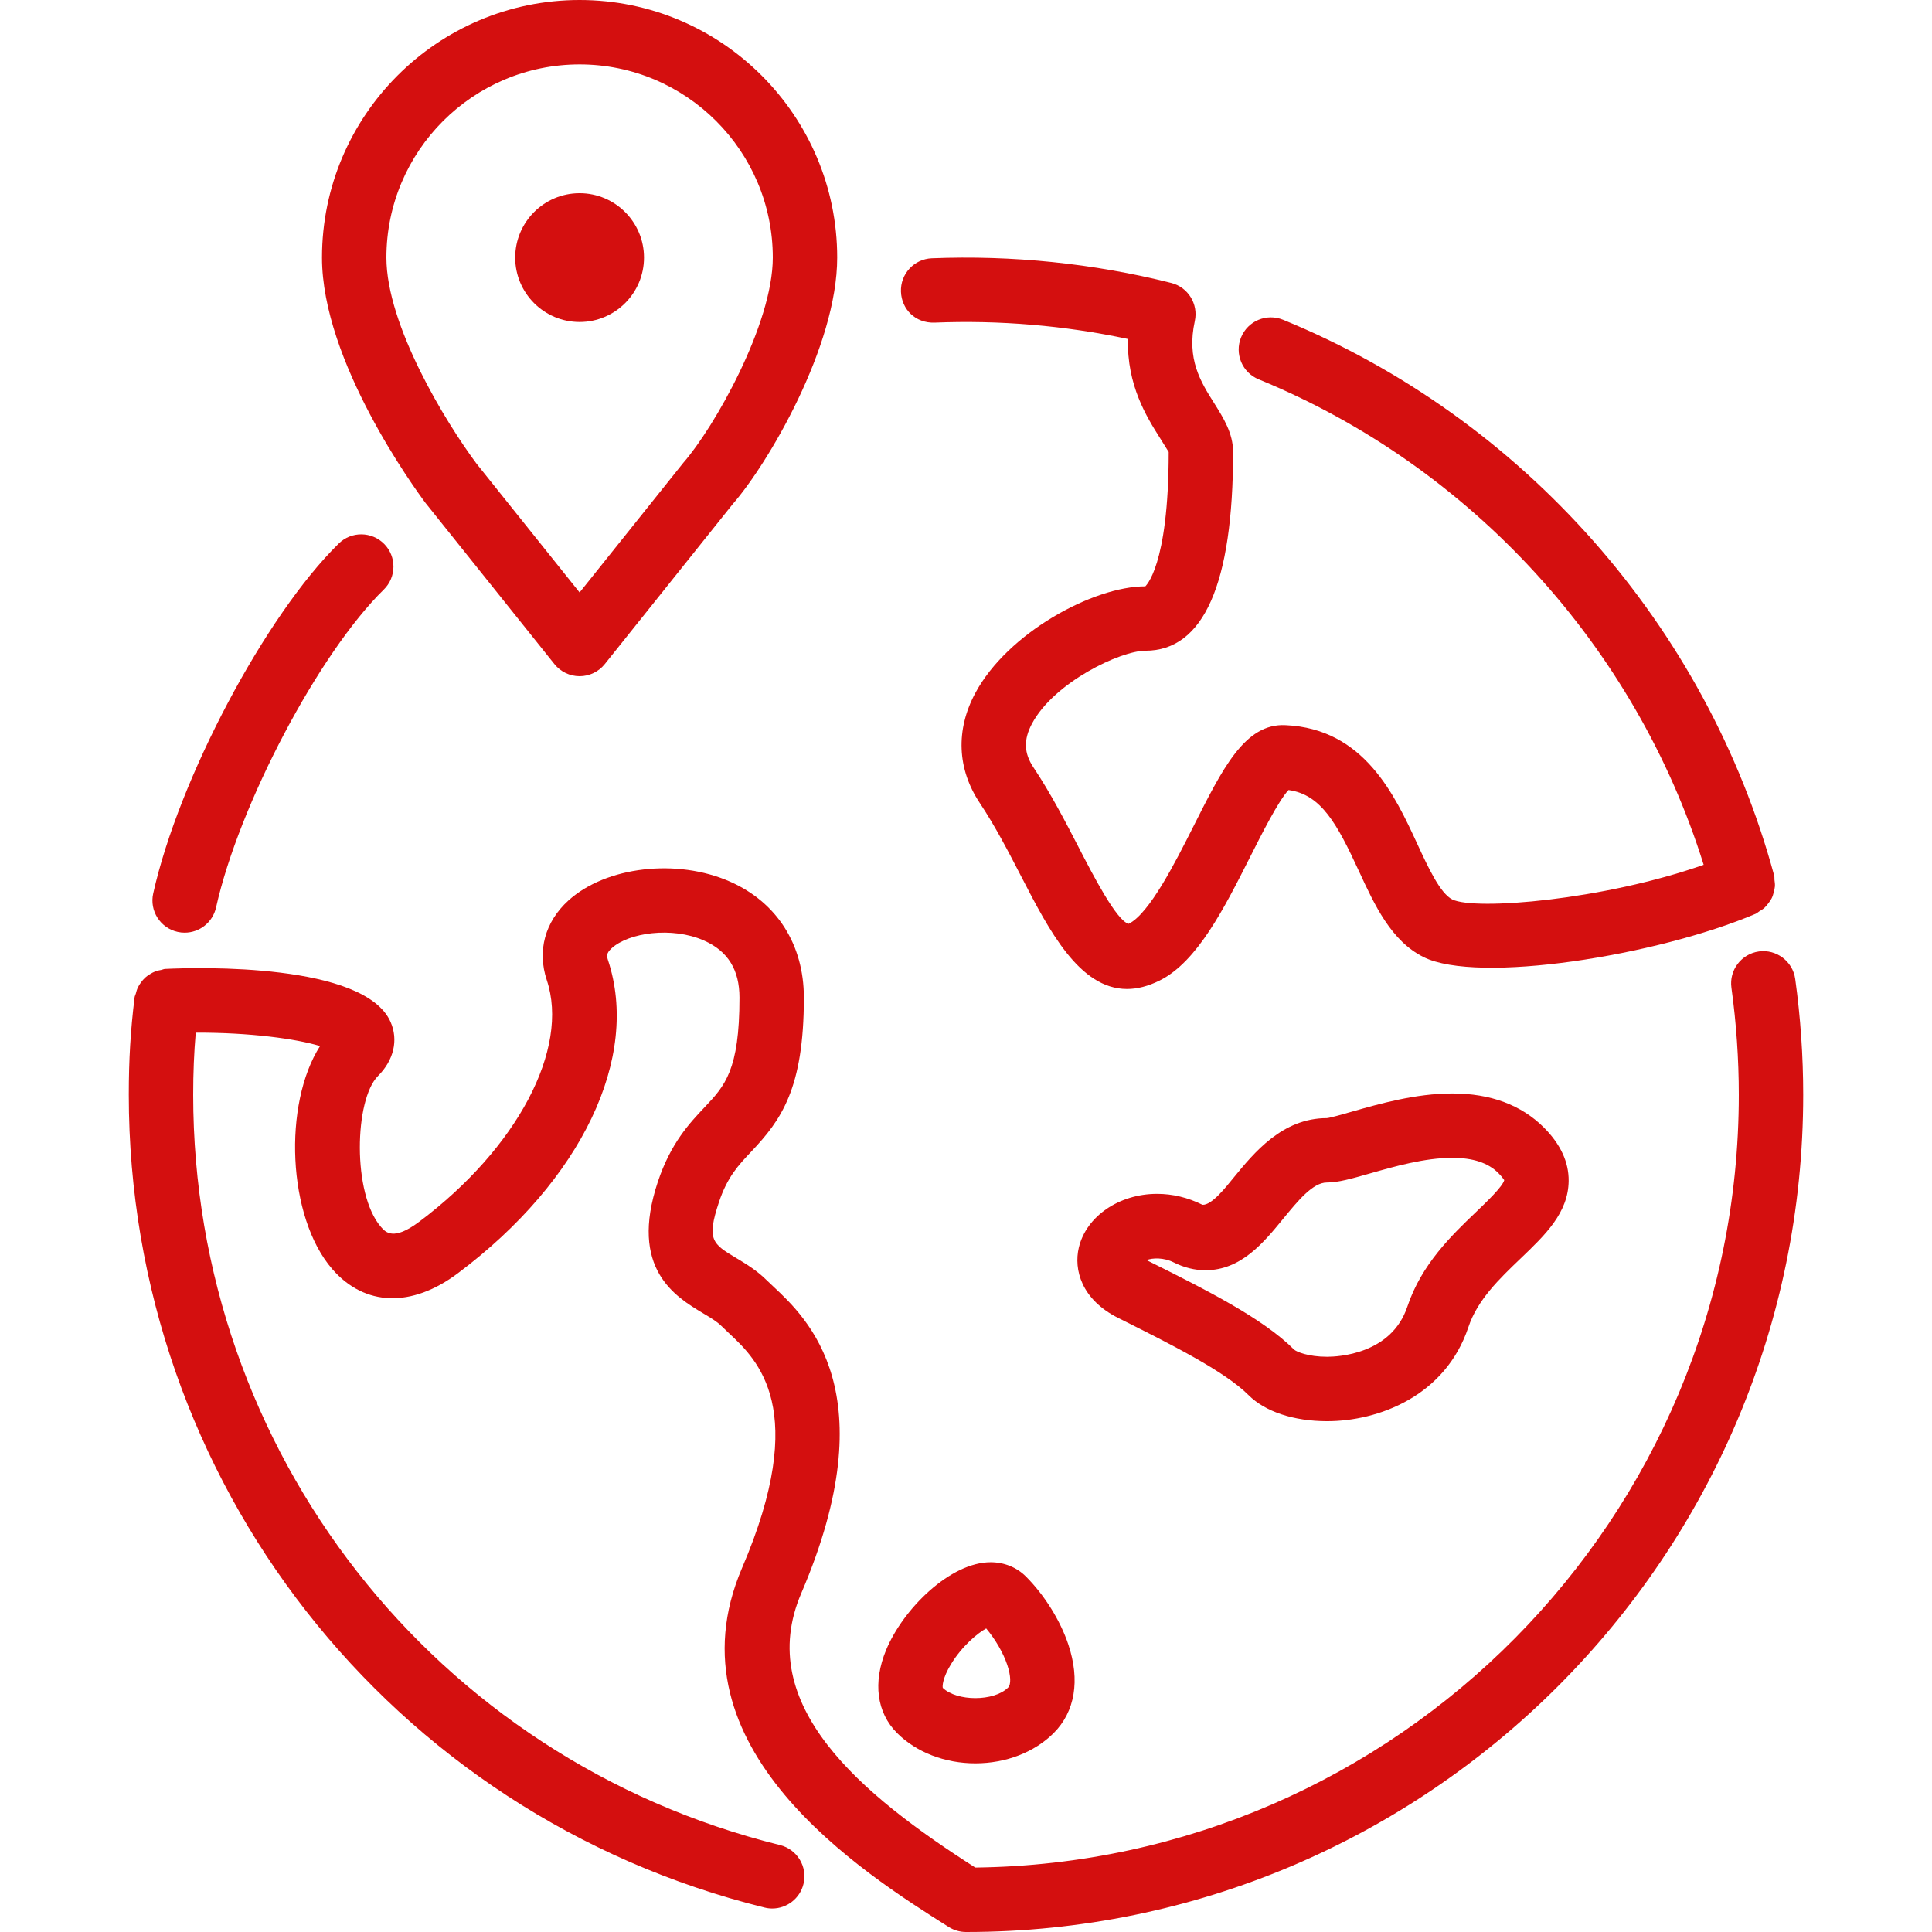
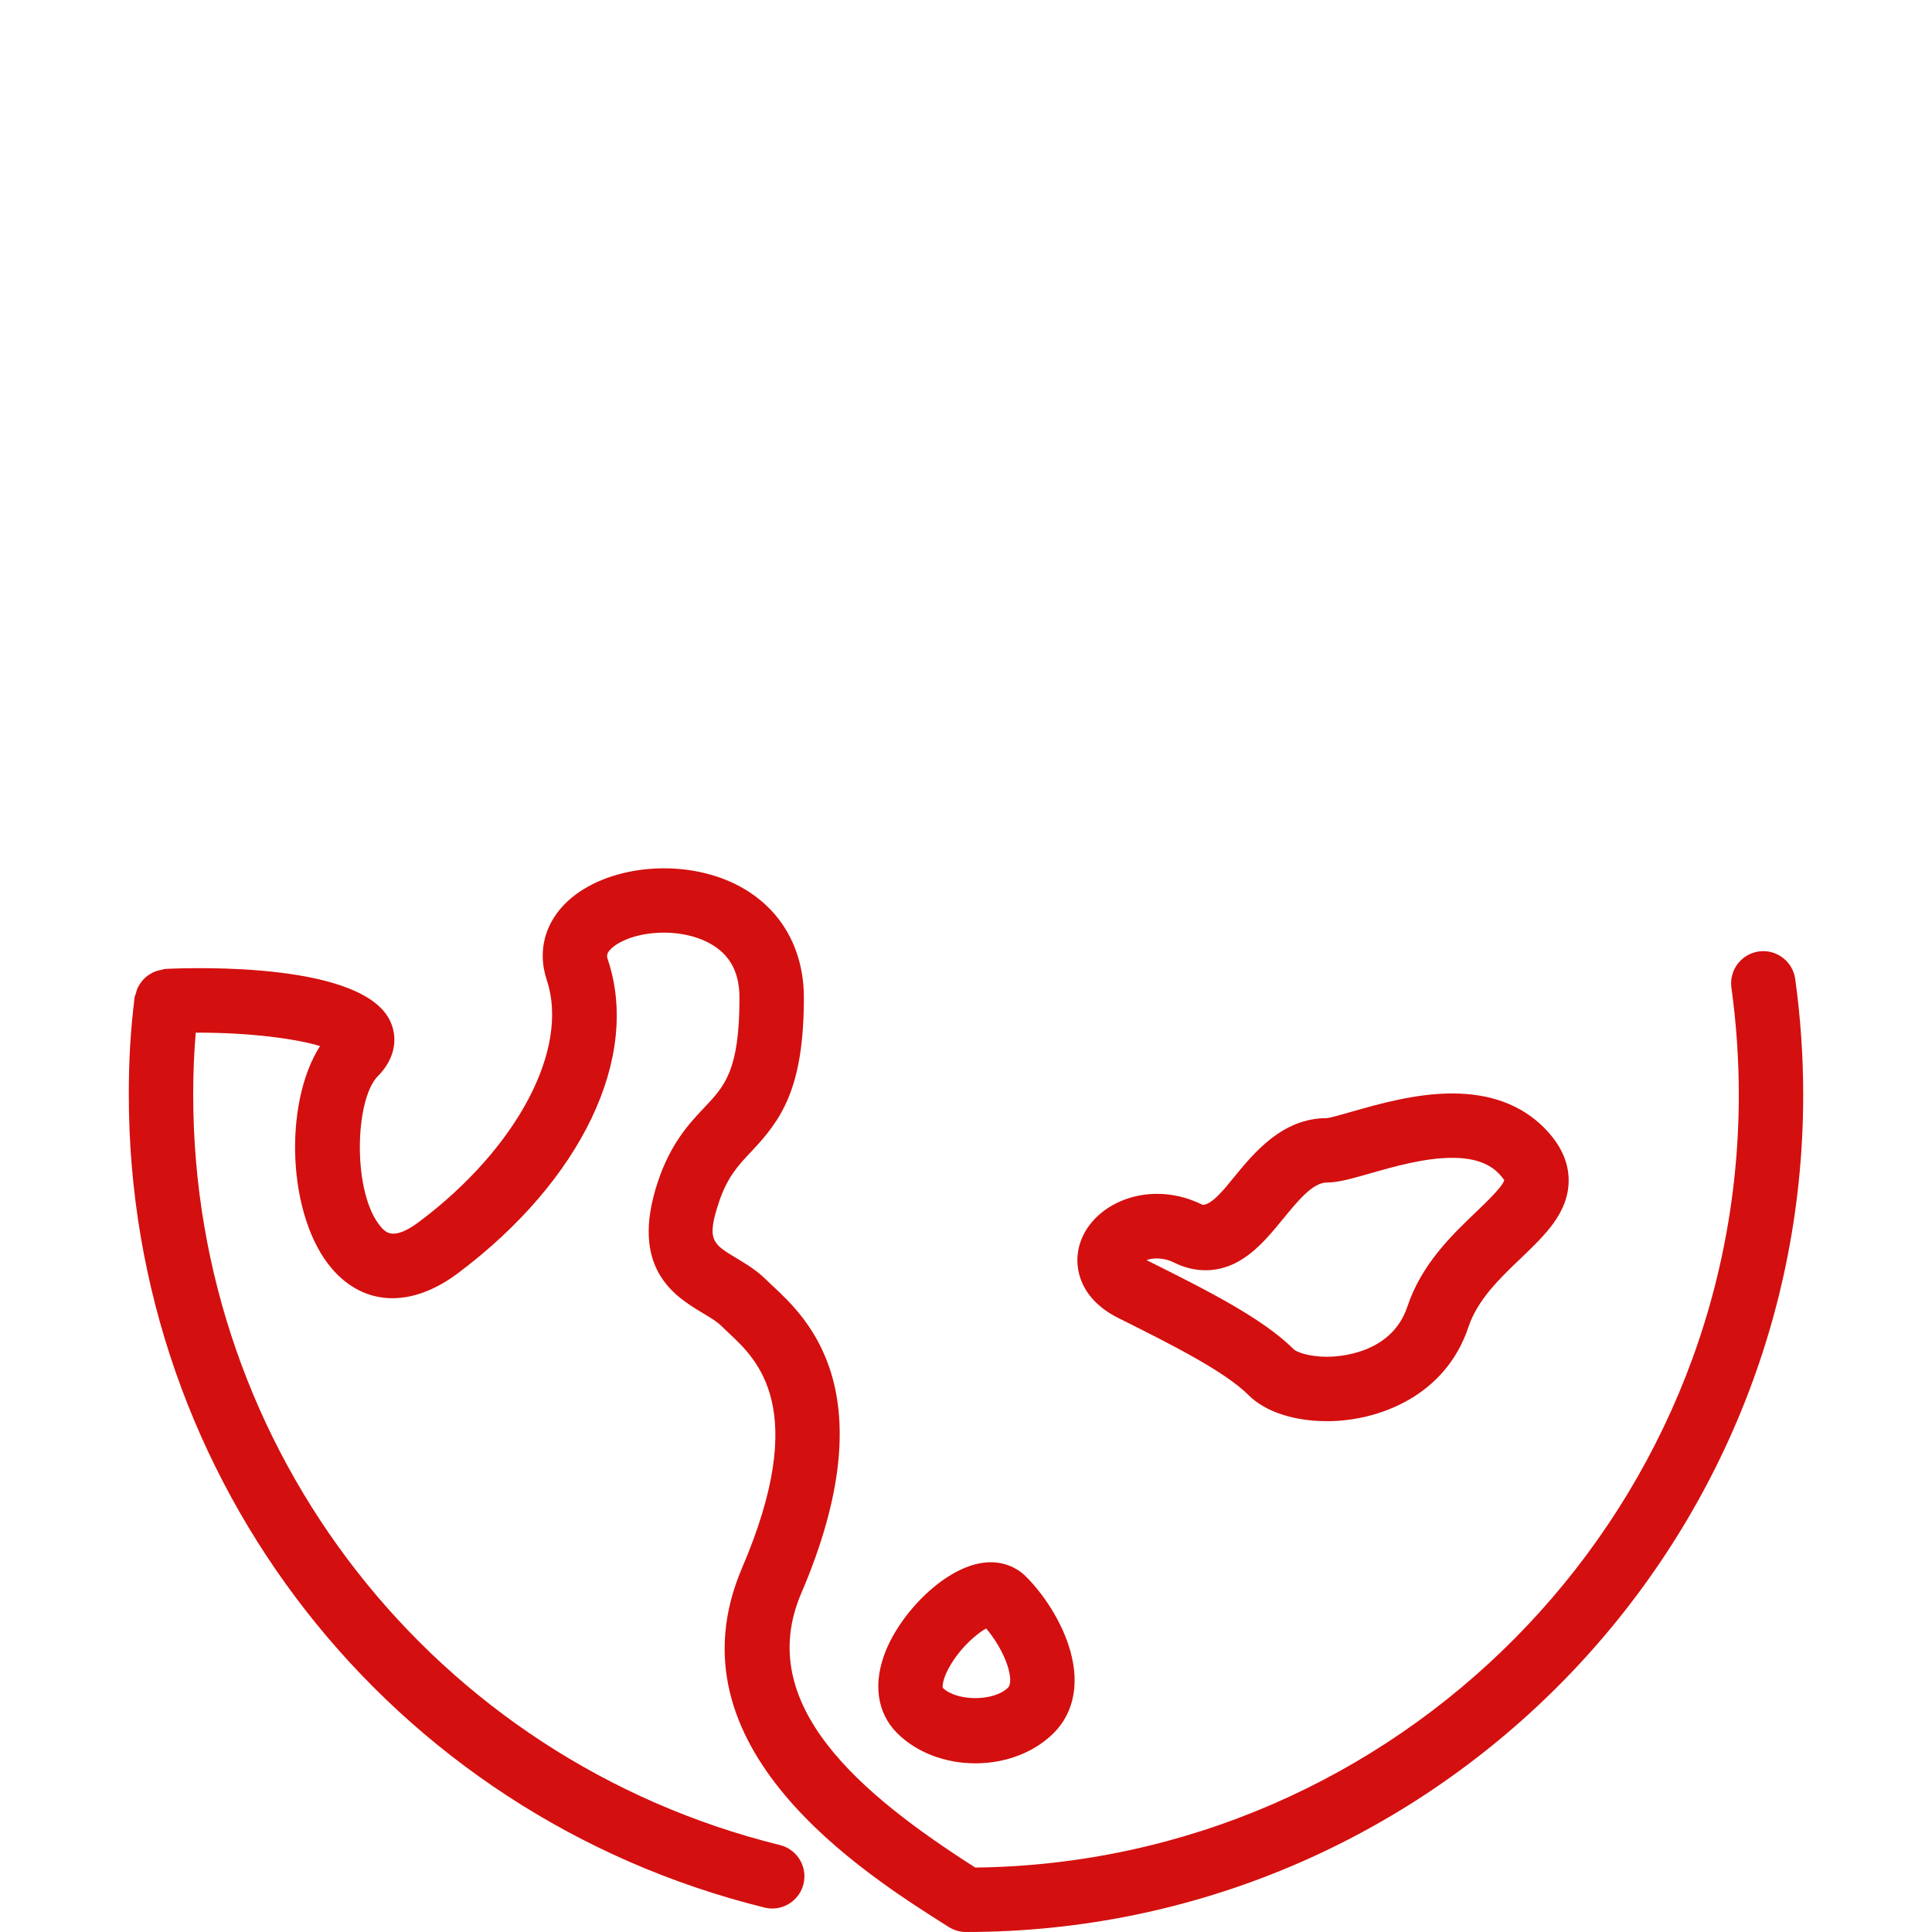
<svg xmlns="http://www.w3.org/2000/svg" version="1.1" id="Layer_1" x="0px" y="0px" viewBox="0 0 512 512" style="enable-background:new 0 0 512 512;" xml:space="preserve">
  <g>
    <g>
      <g>
        <path fill="#d40f0f" d="M475.75,259.43c-0.648-4.676-5.018-7.936-9.617-7.287c-4.668,0.649-7.936,4.958-7.287,9.626     c1.297,9.378,1.954,18.927,1.954,28.365c0,112.111-90.539,203.46-202.342,204.791c-30.345-19.388-58.786-43.127-46.114-72.695     c22.75-53.094,1.579-72.892-7.467-81.348l-1.698-1.613c-2.586-2.577-5.495-4.335-8.073-5.879     c-6.246-3.746-7.927-4.753-4.574-14.814c2.219-6.682,5.171-9.796,8.576-13.406c7.893-8.346,13.926-16.648,13.926-40.781     c0-14.046-7.125-25.25-19.55-30.737c-14.089-6.229-32.905-4.028-42.854,5c-6.212,5.649-8.303,13.338-5.726,21.077     c6.084,18.219-7.817,44.553-33.792,64.034c-6.878,5.163-8.934,2.799-10.155,1.382c-7.62-8.781-7.031-33.758-0.777-40.004     c4.19-4.19,5.436-9.54,3.328-14.31c-6.912-15.684-51.012-14.473-59.75-14.054c-0.375,0.017-0.674,0.196-1.033,0.265     c-0.512,0.085-0.99,0.188-1.468,0.367c-0.597,0.213-1.126,0.495-1.647,0.836c-0.393,0.247-0.759,0.503-1.101,0.811     c-0.461,0.418-0.828,0.862-1.186,1.357c-0.299,0.401-0.555,0.811-0.776,1.271c-0.256,0.529-0.418,1.075-0.563,1.664     c-0.077,0.316-0.265,0.58-0.307,0.913c-1.084,8.823-1.545,16.563-1.545,25.873c0,102.315,69.282,190.882,168.474,215.39     c0.683,0.171,1.374,0.256,2.048,0.256c3.831,0,7.322-2.603,8.277-6.494c1.135-4.574-1.664-9.199-6.238-10.325     C115.14,466.338,51.2,384.572,51.2,290.133c0-5.914,0.222-11.145,0.674-16.469c14.396-0.051,26.692,1.638,32.939,3.55     c-9.788,15.283-8.713,45.329,3.251,59.119c8.585,9.873,21.018,10.291,33.289,1.084c32.785-24.585,48.384-57.207,39.74-83.081     c-0.273-0.845-0.546-1.638,1.024-3.063c4.489-4.079,15.906-5.803,24.465-2.014c6.315,2.79,9.387,7.74,9.387,15.13     c0,19.26-3.883,23.373-9.259,29.056c-3.985,4.224-8.951,9.472-12.373,19.738c-7.671,23.049,4.634,30.438,11.989,34.85     c1.903,1.135,3.695,2.21,4.787,3.302c0.623,0.623,1.331,1.289,2.108,2.014c7.501,7.014,21.47,20.079,3.439,62.157     c-20.446,47.71,32.273,80.973,54.784,95.181c1.365,0.853,2.944,1.314,4.557,1.314c122.334,0,221.867-99.533,221.867-221.867     C477.867,279.91,477.158,269.585,475.75,259.43z" />
        <path fill="#d40f0f" d="M358.366,294.571c-2.466,0.708-5.837,1.673-6.733,1.741c-11.793,0-19.268,9.131-24.721,15.795     c-2.082,2.551-5.803,7.33-8.243,7.177c-3.857-1.929-7.91-2.901-12.049-2.901c-10.061,0-18.773,5.982-20.719,14.242     c-1.374,5.803,0.648,13.747,10.419,18.637c13.858,6.929,28.186,14.089,34.56,20.463c4.386,4.386,11.972,6.904,20.821,6.904     c13.44,0,31.309-6.528,37.444-24.943c2.423-7.253,8.218-12.8,13.824-18.168c6.502-6.229,12.655-12.1,12.74-20.548     c0.06-4.984-2.15-9.745-6.554-14.157c-5.999-5.999-14.165-9.037-24.286-9.037C375.16,289.775,365.449,292.548,358.366,294.571z      M398.643,312.738c-0.401,1.681-4.651,5.751-7.475,8.457c-6.443,6.161-14.456,13.833-18.21,25.096     c-4.215,12.638-18.449,13.269-21.257,13.269c-4.975,0-8.098-1.314-8.747-1.894c-8.346-8.346-23.236-15.795-39.006-23.671     c-0.034-0.017-0.06-0.026-0.094-0.043c1.604-0.649,4.574-0.708,7.185,0.597c2.756,1.382,5.581,2.082,8.405,2.082     c9.446,0,15.411-7.287,20.668-13.713c3.849-4.693,7.808-9.54,11.52-9.54c3.029,0,6.554-1.007,11.418-2.398     c6.46-1.843,14.498-4.139,21.82-4.139c5.504,0,9.498,1.323,12.211,4.036C398.268,312.073,398.583,312.738,398.643,312.738z" />
-         <path fill="#d40f0f" d="M247.637,85.504c17.135-0.7,34.543,0.759,51.285,4.335c-0.307,12.279,4.992,20.702,8.405,26.112     c0.939,1.502,2.236,3.55,2.389,3.831c0,30.609-6.255,35.584-6.187,35.601c-13.833,0-36.531,12.356-45.065,28.288     c-5.239,9.771-4.813,20.113,1.186,29.124c4.113,6.17,7.654,13.03,11.085,19.669c7.253,14.046,15.309,29.628,27.93,29.628     c2.679,0,5.564-0.7,8.687-2.261c9.95-4.975,17.084-19.123,23.979-32.794c3.038-6.025,7.501-14.865,10.146-17.673     c8.661,1.178,12.894,9.011,18.62,21.419c4.215,9.131,8.576,18.56,17.143,22.844c14.421,7.211,61.841-0.341,88.047-11.469     c0.35-0.145,0.589-0.435,0.913-0.623c0.503-0.299,0.981-0.58,1.408-0.964c0.41-0.375,0.725-0.785,1.05-1.22     c0.333-0.435,0.64-0.862,0.879-1.348c0.247-0.495,0.384-1.007,0.521-1.536c0.145-0.529,0.273-1.033,0.316-1.579     c0.034-0.572-0.034-1.118-0.119-1.698c-0.043-0.375,0.034-0.734-0.068-1.109c-17.911-66.219-66.56-121.301-130.15-147.337     c-4.378-1.792-9.353,0.299-11.136,4.659s0.307,9.344,4.668,11.127c56.311,23.066,99.874,70.835,117.922,128.649     c-26.547,9.353-60.561,12.177-66.62,9.182c-3.209-1.604-6.434-8.576-9.276-14.729c-5.948-12.885-14.097-30.532-34.901-31.454     c-10.871-0.572-16.811,11.733-24.602,27.179c-4.574,9.062-11.477,22.767-16.981,25.464c-3.166-0.742-9.455-12.919-13.21-20.19     c-3.473-6.724-7.407-14.345-12.049-21.299c-2.517-3.772-2.62-7.356-0.341-11.605c5.862-10.94,23.45-19.277,30.02-19.277     c15.428,0,23.253-17.715,23.253-52.668c0-4.966-2.551-9.011-5.009-12.928c-3.618-5.726-7.347-11.657-5.137-21.777     c0.981-4.497-1.784-8.969-6.246-10.095c-20.582-5.188-42.172-7.381-63.445-6.537c-4.71,0.188-8.371,4.164-8.183,8.875     C238.95,82.022,242.628,85.658,247.637,85.504z" />
        <path fill="#d40f0f" d="M258.483,467.302c8.09,0,15.65-2.927,20.753-8.021c5.666-5.666,7.049-13.995,3.891-23.441     c-2.125-6.383-6.332-13.133-11.255-18.057c-2.441-2.432-5.751-3.772-9.344-3.772c-10.65,0-23.142,12.254-27.699,23.253     c-3.558,8.593-2.5,16.606,2.91,22.016C242.833,464.375,250.394,467.302,258.483,467.302z M251.998,441.071     c2.944-4.864,7.1-8.294,9.353-9.515c2.423,2.876,4.523,6.477,5.589,9.677c0.947,2.825,1.033,5.171,0.23,5.973     c-3.789,3.789-13.636,3.686-17.323,0.094C249.728,446.933,249.737,444.8,251.998,441.071z" />
-         <path fill="#d40f0f" d="M47.078,246.963c0.623,0.145,1.246,0.205,1.86,0.205c3.908,0,7.432-2.705,8.32-6.673     c6.076-27.264,27.264-67.422,44.45-84.258c3.362-3.294,3.422-8.695,0.128-12.066c-3.311-3.371-8.713-3.422-12.066-0.128     c-19.422,19.021-42.394,62.353-49.169,92.74C39.578,241.382,42.479,245.939,47.078,246.963z" />
-         <path fill="#d40f0f" d="M146.935,176c1.621,2.022,4.07,3.2,6.665,3.2c2.594,0,5.043-1.178,6.665-3.2l33.886-42.377     c9.37-10.701,27.716-41.847,27.716-65.357C221.867,30.626,191.241,0,153.6,0c-37.641,0-68.267,30.626-68.267,68.267     c0,27.486,24.499,61.099,27.469,65.067L146.935,176z M153.6,17.067c28.237,0,51.2,22.963,51.2,51.2     c0,17.647-15.514,45.005-23.731,54.4L153.6,157.005l-27.298-34.108c-8.26-11.076-23.902-36.745-23.902-54.63     C102.4,40.03,125.363,17.067,153.6,17.067z" />
-         <path fill="#d40f0f" d="M153.6,85.333c9.412,0,17.067-7.654,17.067-17.067c0-9.412-7.654-17.067-17.067-17.067     c-9.412,0-17.067,7.654-17.067,17.067C136.533,77.679,144.188,85.333,153.6,85.333z" />
      </g>
    </g>
  </g>
  <g>
</g>
  <g>
</g>
  <g>
</g>
  <g>
</g>
  <g>
</g>
  <g>
</g>
  <g>
</g>
  <g>
</g>
  <g>
</g>
  <g>
</g>
  <g>
</g>
  <g>
</g>
  <g>
</g>
  <g>
</g>
  <g>
</g>
</svg>